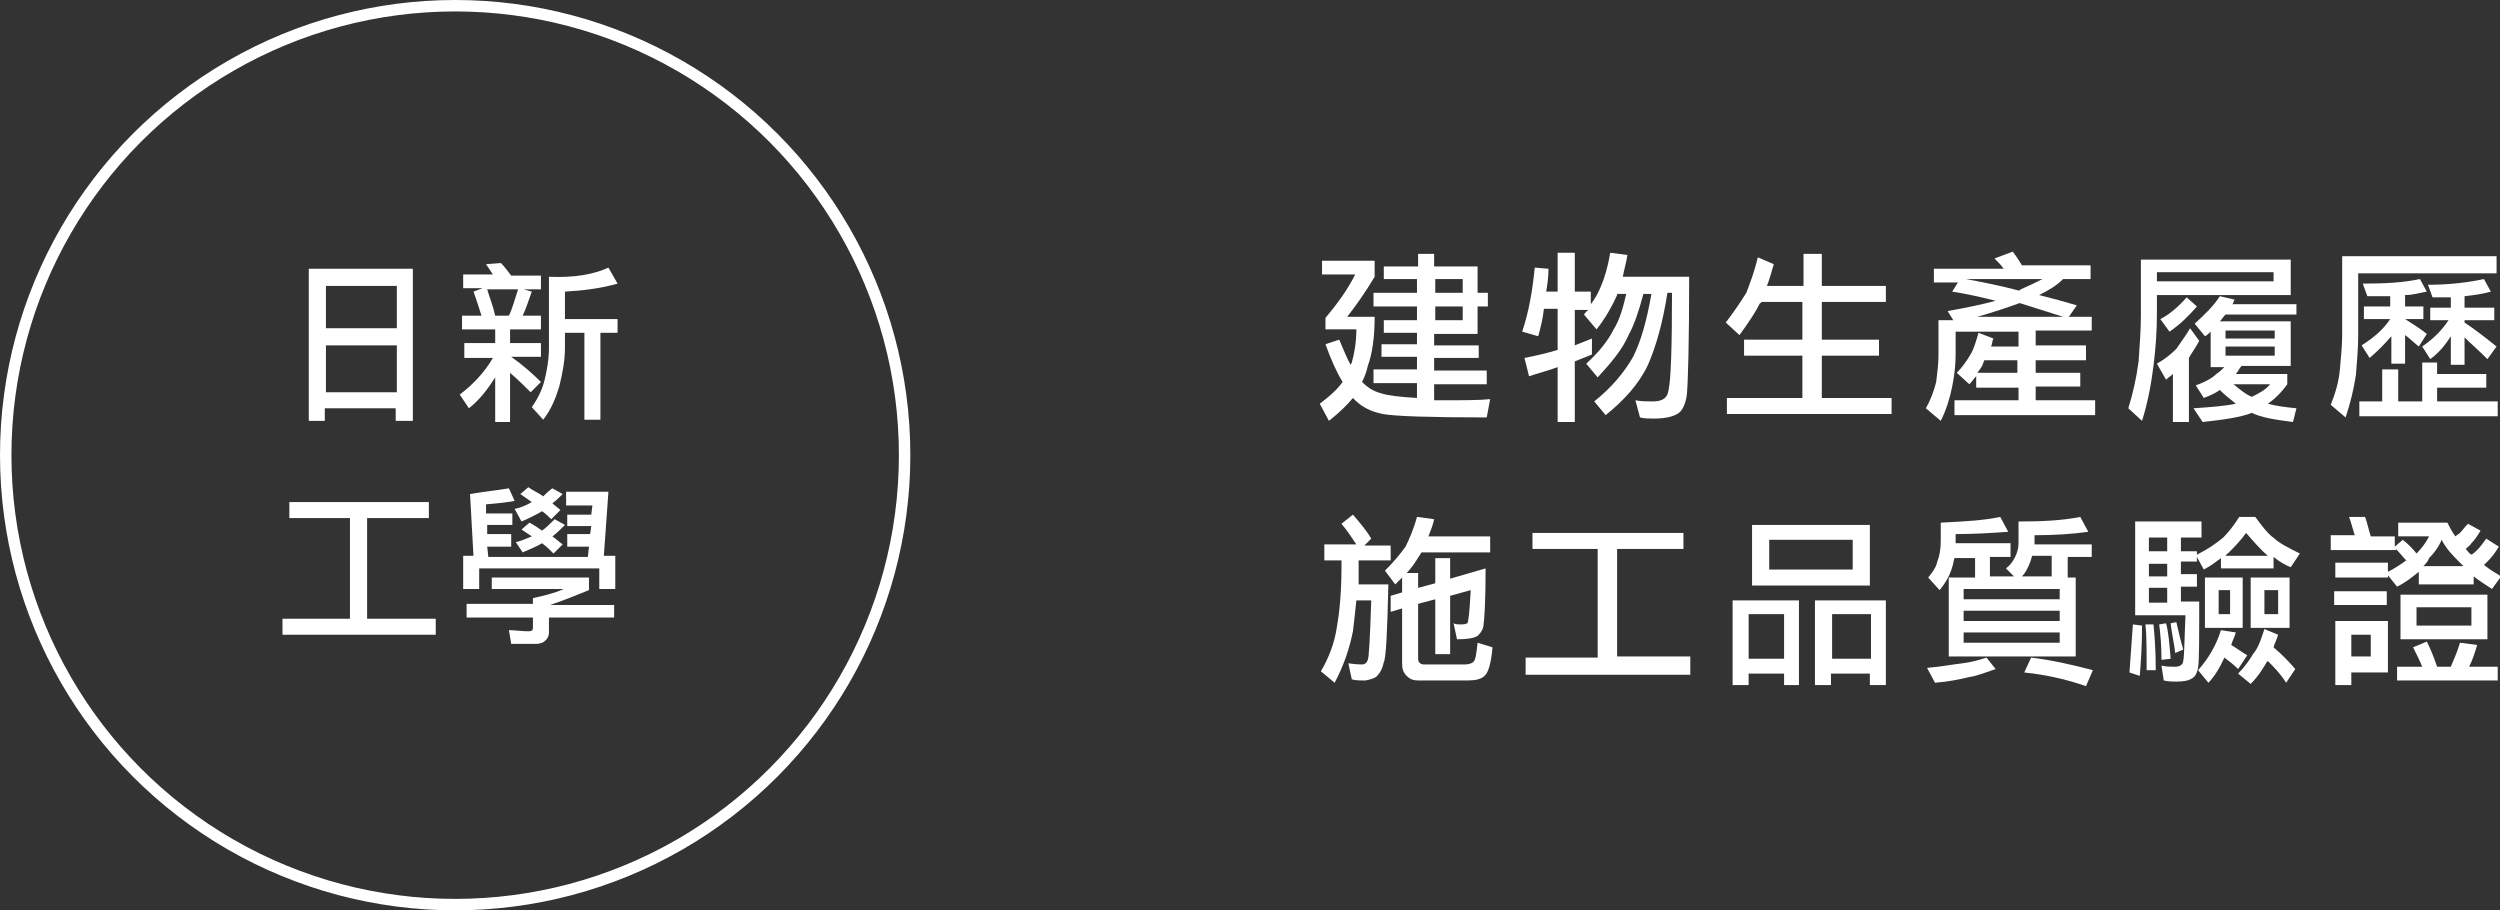
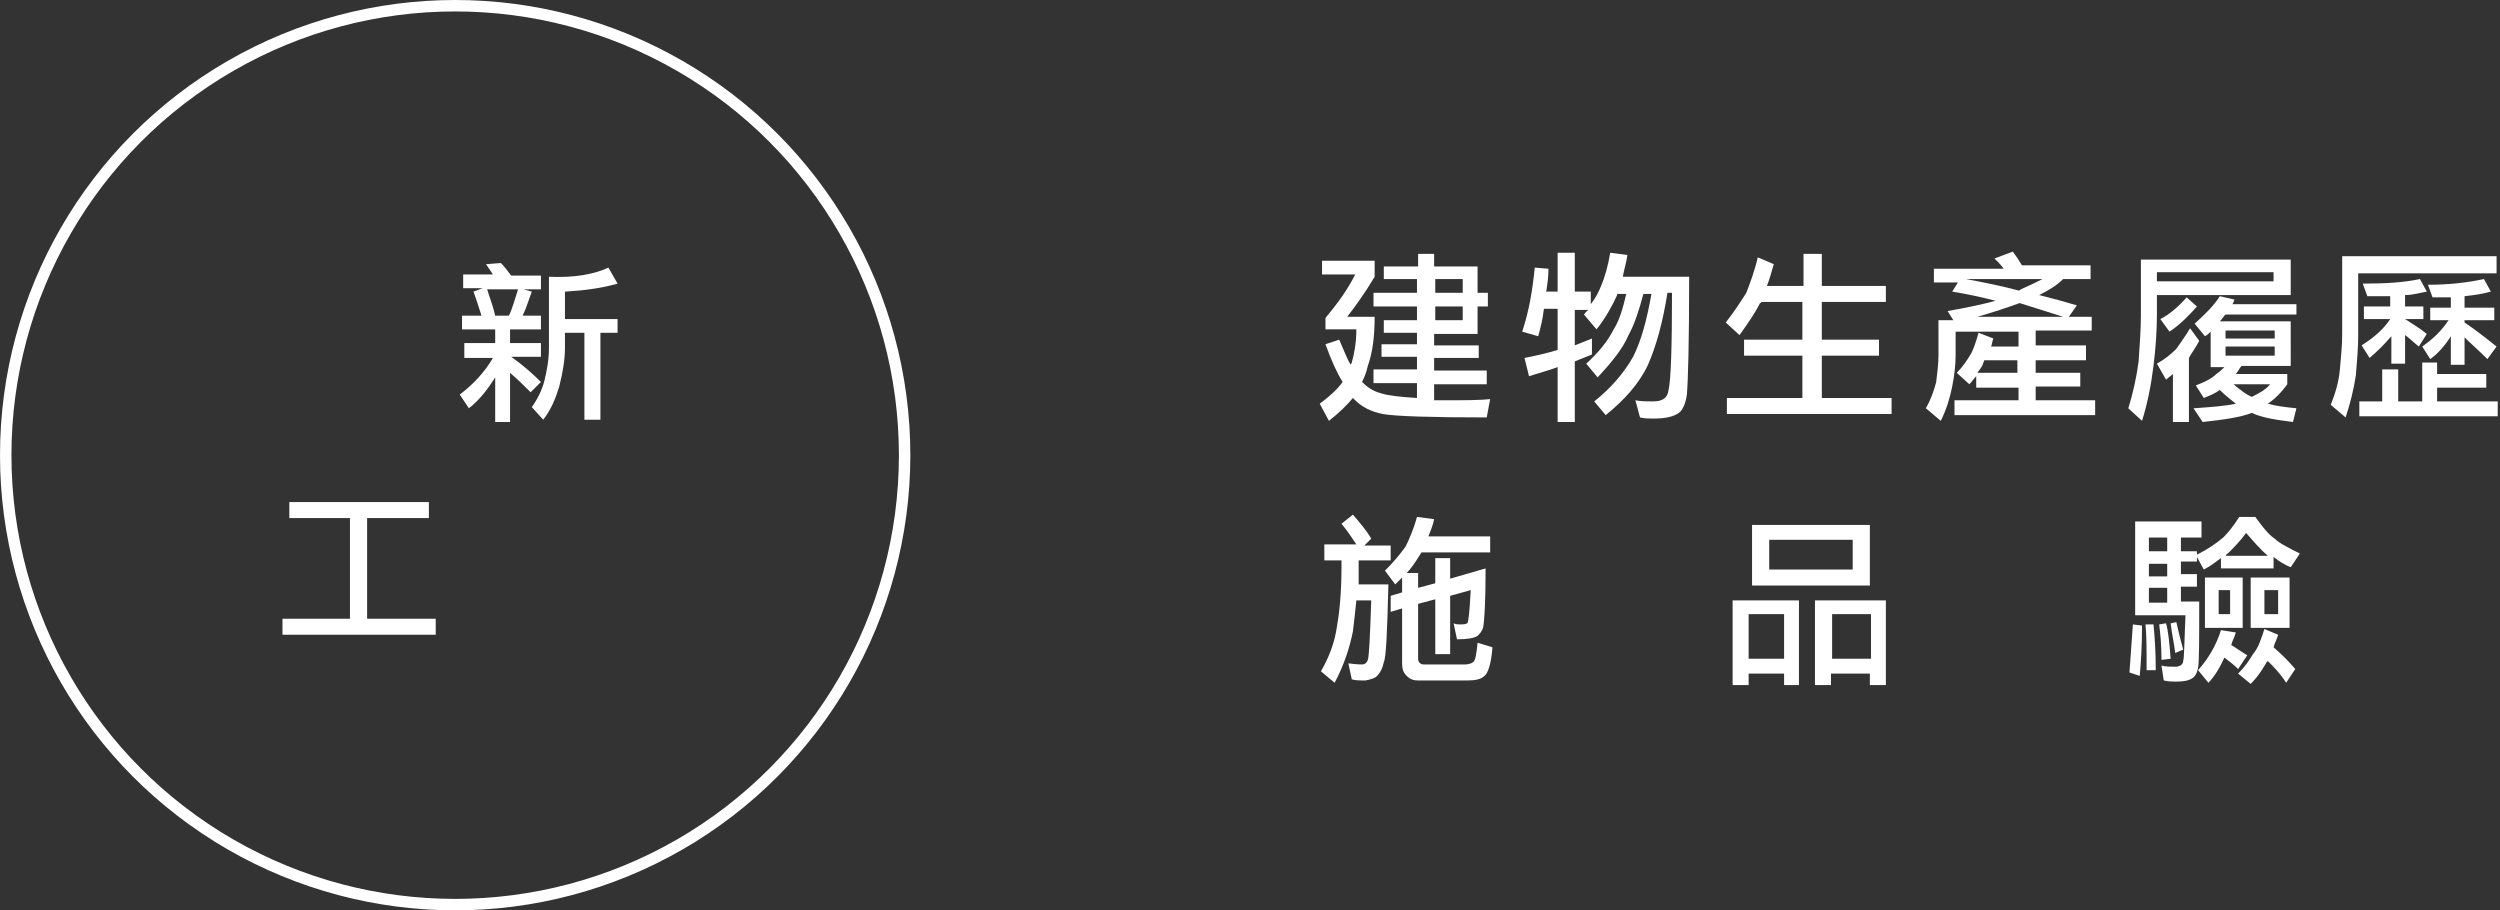
<svg xmlns="http://www.w3.org/2000/svg" version="1.1" x="0px" y="0px" viewBox="0 0 218.6 79.6" style="enable-background:new 0 0 218.6 79.6;" xml:space="preserve">
  <rect x="0" y="0" width="218.6" height="79.6" fill="#333333" stroke="none" />
  <style type="text/css">
	.st0{fill:#FFFFFF;}
	.st1{fill:#E1E1E1;}
	.st2{fill:#EA6E37;}
	.st3{clip-path:url(#SVGID_00000078724287380969603560000007189454438097156541_);}
	.st4{fill:none;stroke:#959595;stroke-width:0.972;}
	.st5{fill:#464646;}
	.st6{fill:url(#SVGID_00000013909377295281329870000006024152781945632907_);}
	.st7{fill:url(#SVGID_00000011732567933192007460000000599890193289444028_);}
	.st8{fill:none;stroke:#464747;stroke-width:0.283;stroke-miterlimit:10;}
	.st9{fill:#5D5D5D;}
	.st10{fill:none;stroke:#EA6E37;stroke-width:3.086;stroke-miterlimit:10;}
	.st11{fill:none;stroke:#F09C41;stroke-width:0.492;stroke-miterlimit:10;}
	.st12{opacity:0.7;fill:url(#SVGID_00000054948156735649106610000012951827106758988459_);}
	.st13{opacity:0.8;fill:url(#SVGID_00000094603060609761187050000018203840977779940248_);}
	.st14{opacity:0.8;fill:url(#SVGID_00000116194456846371607050000017955132297002742974_);}
	.st15{opacity:0.8;fill:url(#SVGID_00000071546229226512110170000002176760394160698245_);}
	.st16{opacity:0.65;fill:url(#SVGID_00000182489590723906131740000017676994622843398017_);}
	.st17{opacity:0.65;fill:url(#SVGID_00000178922764707453295100000014591520547734657434_);}
	.st18{opacity:0.65;fill:url(#SVGID_00000136395599826897063330000017773708289316218548_);}
	.st19{opacity:0.65;fill:url(#SVGID_00000177452506045019917920000013006311231455197362_);}
	.st20{opacity:0.8;fill:url(#SVGID_00000146491398886456013960000017912806522590881463_);}
	.st21{opacity:0.8;fill:url(#SVGID_00000133522552337808491740000007313258042944537729_);}
	.st22{opacity:0.8;fill:url(#SVGID_00000156569951652963115570000010841439558538844328_);}
	.st23{opacity:0.8;fill:url(#SVGID_00000145751322323497994220000002275352970949399483_);}
	.st24{opacity:0.8;fill:url(#SVGID_00000108295185207589112220000013566124665801790104_);}
	.st25{opacity:0.8;fill:url(#SVGID_00000044165045889372426700000001498260126029370529_);}
	.st26{opacity:0.8;fill:url(#SVGID_00000127752493156752362910000004604834726574949776_);}
	.st27{opacity:0.8;fill:url(#SVGID_00000118380010249344171860000016522874678212469140_);}
	.st28{opacity:0.8;fill:url(#SVGID_00000130608330647749664200000014492870755711290774_);}
	.st29{opacity:0.8;fill:url(#SVGID_00000163034391930077766810000000125591638807169452_);}
	.st30{opacity:0.8;fill:url(#SVGID_00000051365100252058459780000016320348458697881781_);}
	.st31{opacity:0.8;fill:url(#SVGID_00000044892311207435678210000012359829658838361749_);}
	.st32{opacity:0.8;fill:url(#SVGID_00000091727697018766096370000002585464949234108824_);}
	.st33{opacity:0.8;fill:url(#SVGID_00000023256786140821773560000002055009790571477399_);}
	.st34{opacity:0.8;fill:url(#SVGID_00000054968024608918912600000007422179108456796570_);}
	.st35{opacity:0.8;fill:url(#SVGID_00000181774751889284020620000004870557134918216076_);}
	.st36{opacity:0.8;fill:url(#SVGID_00000009551219252121361610000012400507963364194722_);}
	.st37{opacity:0.8;fill:url(#SVGID_00000005250781202977978650000002024696845184749230_);}
	.st38{opacity:0.9;fill:url(#SVGID_00000081613784403223424420000012375612397524659132_);}
	.st39{opacity:0.9;fill:url(#SVGID_00000158025525901983744710000009182110451123382685_);}
	.st40{opacity:0.9;fill:url(#SVGID_00000162334518372329104440000002049911534170021311_);}
	.st41{opacity:0.9;fill:url(#SVGID_00000121243207958195301950000001675846236678011016_);}
	.st42{opacity:0.9;fill:url(#SVGID_00000134223485292212448560000013159128051991289264_);}
	.st43{fill:url(#SVGID_00000088855450941830239090000015014375196651216013_);}
	.st44{fill:url(#SVGID_00000163044766280168337420000014200557081841955973_);}
	.st45{fill:none;stroke:#FFFFFF;stroke-miterlimit:10;}
	.st46{fill:none;stroke:#EA6E37;stroke-width:0.5;stroke-miterlimit:10;}
	.st47{fill:none;stroke:#FFFFFF;stroke-width:0.5;stroke-miterlimit:10;}
	.st48{fill:#7F151F;}
	.st49{fill:none;stroke:#EA6E37;stroke-width:3;stroke-miterlimit:10;}
	.st50{fill:#A7A6A7;}
	.st51{fill:none;stroke:#EA6E37;stroke-miterlimit:10;}
	.st52{fill:#2780B4;}
	.st53{fill:#FFFFFF;stroke:#FFFFFF;stroke-width:0.5;stroke-miterlimit:10;}
	.st54{fill:#DB0025;}
	.st55{fill:#009CDF;}
	.st56{fill:#2E64A9;}
	.st57{fill:#0184B9;}
	.st58{fill-rule:evenodd;clip-rule:evenodd;fill:#DF0024;}
	.st59{fill-rule:evenodd;clip-rule:evenodd;fill:#D82E39;}
	.st60{fill-rule:evenodd;clip-rule:evenodd;}
	.st61{fill:#2D5091;}
	.st62{fill:url(#SVGID_00000140003889885535544730000009865951970531013805_);}
	.st63{fill:#333333;}
	.st64{fill:#CA172B;}
	.st65{fill-rule:evenodd;clip-rule:evenodd;fill:#FFFFFF;}
	.st66{fill-rule:evenodd;clip-rule:evenodd;fill:#CA172B;}
	.st67{fill:#CE0021;}
	.st68{fill:#235AA5;}
	.st69{fill:none;stroke:#EA6E37;stroke-width:0.75;stroke-miterlimit:10;}
	.st70{fill:#959595;}
	
		.st71{opacity:0.7;fill:url(#SVGID_00000013913815871199838990000001276875675892337818_);stroke:#FFFFFF;stroke-width:0.75;stroke-miterlimit:10;}
	
		.st72{opacity:0.8;fill:url(#SVGID_00000104688981039973603540000003828930077599225231_);stroke:#FFFFFF;stroke-width:0.75;stroke-miterlimit:10;}
	.st73{opacity:0.65;fill:#FFFFFF;stroke:#FFFFFF;stroke-width:0.75;stroke-miterlimit:10;}
	
		.st74{opacity:0.7;fill:url(#SVGID_00000035489309641621492390000017204083714741074356_);stroke:#FFFFFF;stroke-width:0.75;stroke-miterlimit:10;}
	
		.st75{opacity:0.8;fill:url(#SVGID_00000145049406398238987000000002351229885762176403_);stroke:#FFFFFF;stroke-width:0.75;stroke-miterlimit:10;}
	
		.st76{opacity:0.7;fill:url(#SVGID_00000016786927525820284160000013400828007527718286_);stroke:#FFFFFF;stroke-width:0.75;stroke-miterlimit:10;}
	
		.st77{opacity:0.8;fill:url(#SVGID_00000083801788805117955990000016620100791555515562_);stroke:#FFFFFF;stroke-width:0.75;stroke-miterlimit:10;}
</style>
  <g id="首頁">
</g>
  <g id="圖層_3">
</g>
  <g id="圖層_2">
    <g>
      <g>
        <g>
          <path class="st0" d="M121.1,23.3h2.9v-1.1h1.4v1.1h3.8v2.3h0.9v1.2h-0.9v2.4h-3.8v1h3.9v1.1h-3.9v1.1h4.6v1.2h-4.6V35      c0.2,0,0.4,0,0.7,0c1.9,0,3.3,0,4.2-0.1l-0.3,1.6c-4.9,0-8-0.1-9.1-0.3c-1-0.2-1.8-0.6-2.4-1.2c-0.1-0.1-0.1-0.1-0.2-0.2      c-0.5,0.6-1.2,1.3-2.1,2l-0.8-1.5c0.8-0.6,1.5-1.2,2-1.9c-0.5-0.8-1-1.9-1.5-3.3l1.2-0.4c0.4,0.9,0.7,1.7,1,2.2      c0-0.1,0.1-0.1,0.1-0.2c0.2-0.7,0.4-1.7,0.4-2.9h-2.7v-1c1-1.2,1.9-2.4,2.6-3.8h-2.9v-1.2h4.6v1.4c-0.9,1.5-1.7,2.6-2.4,3.5h2.4      c0,1.8-0.2,3.2-0.6,4.3c-0.1,0.5-0.3,1-0.5,1.4c0.4,0.4,0.9,0.8,1.7,1c0.6,0.2,1.6,0.3,3.1,0.4v-1.3h-3.8v-1.2h3.8v-1.1h-3.1      v-1.1h3.1v-1h-2.9V28h2.9v-1.2h-3.8v-1.2h3.8v-1.2h-2.9V23.3z M125.5,24.4v1.2h2.4v-1.2H125.5z M125.5,26.8V28h2.4v-1.2H125.5z" />
          <path class="st0" d="M134.2,23.4l1.2,0.1c0,0.7-0.1,1.4-0.2,2h1v-3.4h1.5v3.4h1.4v1.1c0.4-0.5,0.7-1.1,0.9-1.6      c0.3-0.7,0.6-1.7,0.8-2.9l1.5,0.2c-0.1,0.7-0.3,1.3-0.4,1.9h5.8c0,5.8-0.1,9.2-0.2,10.3c-0.1,0.8-0.4,1.4-0.7,1.6      c-0.4,0.3-1.1,0.5-2.2,0.5c-0.4,0-0.8,0-1.2-0.1L143,35c0.5,0.1,1,0.1,1.5,0.1c0.9,0,1.3-0.3,1.4-1c0.2-0.9,0.3-3.7,0.3-8.5      h-0.4c-0.4,2.6-1,4.7-1.7,6.3c-0.8,1.7-2.1,3.1-3.7,4.4l-1-1.2c1.5-1.2,2.6-2.5,3.4-3.9c0.7-1.4,1.2-3.2,1.6-5.5h-0.7      c-0.4,1.5-0.8,2.7-1.3,3.6c-0.5,1.2-1.5,2.4-2.7,3.7l-1-1.2c1.1-1,1.9-2,2.4-3c0.5-0.8,0.8-1.8,1.1-3.1h-0.8c0,0,0,0.1,0,0.1      c-0.4,0.9-1,2-1.8,3l-1.1-1.3c0.1-0.1,0.2-0.3,0.4-0.4h-1.2v3.1c0.5-0.2,1-0.4,1.5-0.6V31c-0.5,0.2-1,0.4-1.5,0.6v5.3h-1.5v-4.8      c-0.8,0.3-1.6,0.5-2.5,0.8l-0.4-1.6c1-0.2,1.9-0.4,2.9-0.7V27h-1.2c-0.1,0.9-0.3,1.7-0.5,2.4l-1.4-0.4      C133.7,27.2,134,25.4,134.2,23.4z" />
          <path class="st0" d="M153.7,22.5l1.4,0.6c-0.2,0.7-0.4,1.4-0.6,1.9h3.2v-2.8h1.6V25h5.6v1.4h-5.6v3.3h5v1.4h-5v3.7h6.1v1.4      h-14.4v-1.4h6.6v-3.7h-5.1v-1.4h5.1v-3.3H154c0,0.1,0,0.1-0.1,0.1c-0.4,0.8-1,1.7-1.8,2.8l-1.2-1.1c0.7-0.9,1.3-1.8,1.8-2.6      C153,24.8,153.4,23.8,153.7,22.5z" />
          <path class="st0" d="M176,22c0.3,0.4,0.5,0.7,0.8,1.2h6v1.2h-2.4c-0.6,0.6-1.3,1-2.1,1.4c1.2,0.3,2.3,0.6,3.3,0.9l-0.7,1h2v1.2      h-4.9v1.3h4.4v1.3h-4.4v1.1h3.9v1.2h-3.9V35h5.2v1.3h-12.3V35h5.6v-1.1h-3.7v-1c-0.2,0.2-0.4,0.5-0.6,0.7l-1.1-1      c0.5-0.5,0.9-1.1,1.2-1.6c0.3-0.5,0.5-1.2,0.7-1.9l1.3,0.5c-0.1,0.2-0.1,0.5-0.2,0.7h2.4v-1.3h-5.5v2c0,0.9-0.1,1.8-0.3,2.8      c-0.2,1-0.5,2-1,3l-1.3-1.1c0.4-0.7,0.7-1.5,0.9-2.3c0.1-0.8,0.2-1.6,0.2-2.3v-3.1h1.3l-0.5-0.8c1.7-0.3,3.1-0.6,4.2-0.9      c-1.2-0.3-2.5-0.6-3.8-0.8l0.5-0.8h-2.1v-1.2h6.1c-0.2-0.3-0.5-0.6-0.8-0.9L176,22z M171.9,24.4c1.6,0.3,3.1,0.6,4.6,1      c0.1,0,0.1,0,0.2-0.1c0.7-0.3,1.3-0.6,1.9-0.9H171.9z M176.4,32.6v-1.1h-2.9c0,0.1-0.1,0.2-0.1,0.3c-0.1,0.3-0.3,0.5-0.5,0.8      H176.4z M172.9,27.7h7.5c-1.3-0.4-2.5-0.8-3.8-1.2C175.5,26.9,174.3,27.3,172.9,27.7z" />
          <path class="st0" d="M188.6,25.7v1.8c0,1.4-0.1,2.9-0.3,4.5c-0.2,1.6-0.5,3.2-1,4.8l-1.2-1.1c0.4-1.3,0.7-2.6,0.9-4.1      c0.1-1.5,0.2-2.8,0.2-4v-4.9h13.1v3.1H188.6z M191.5,28.7l0.8,1.1c-0.3,0.6-0.7,1.1-0.9,1.5v5.6H190v-4.2      c-0.2,0.2-0.4,0.3-0.6,0.5l-0.8-1.4c0.7-0.4,1.2-0.8,1.7-1.3C190.7,29.9,191.1,29.4,191.5,28.7z M198.8,23.8h-10.2v0.8h10.2      V23.8z M191.2,26l0.9,0.8c-0.7,0.8-1.5,1.6-2.4,2.2l-0.8-1.1C189.7,27.5,190.5,26.8,191.2,26z M194.1,25.9l1.3,0.3      c-0.1,0.1-0.1,0.3-0.2,0.4h5.6v0.9h-6.2c-0.2,0.2-0.3,0.4-0.5,0.6h6.2V32H196c-0.2,0.2-0.3,0.5-0.5,0.7h4.5v0.9      c-0.5,0.7-1.1,1.3-1.7,1.7c0.7,0.2,1.5,0.3,2.5,0.4l-0.3,1.2c-1.6-0.2-2.8-0.4-3.6-0.8c0,0,0,0,0,0c-1,0.4-2.5,0.6-4.3,0.8      l-0.8-1.2c1.5-0.1,2.8-0.2,3.7-0.4c-0.5-0.4-1-0.8-1.4-1.2c-0.4,0.3-0.9,0.5-1.4,0.7l-0.7-1.1c0.8-0.3,1.4-0.6,1.8-1      c0.3-0.2,0.5-0.4,0.7-0.6h-1.2v-3.1c-0.2,0.2-0.3,0.3-0.5,0.4l-0.9-1.1C192.8,27.5,193.6,26.7,194.1,25.9z M194.6,29.6h4.3v-0.7      h-4.3V29.6z M198.9,31.1v-0.8h-4.3v0.8H198.9z M195.3,33.6c0.6,0.5,1.1,0.9,1.6,1.1c0.6-0.3,1.2-0.6,1.6-1.1H195.3z" />
          <path class="st0" d="M218.3,22.6v1.3h-12.1v5.4c0,1.1-0.1,2.3-0.2,3.5c-0.2,1.3-0.5,2.5-0.9,3.7l-1.3-1.1c0.4-1,0.7-2,0.8-3.1      c0.1-1.1,0.2-2.1,0.2-3.1v-6.8H218.3z M211.7,31.7h1.4v1h4.3v1.2h-4.3v1.2h5.3v1.3h-12.1v-1.3h2v-2.8h1.4v2.8h2.1V31.7z       M211.6,24.4l0.6,1.1c-0.6,0.1-1.2,0.3-1.9,0.3v1h1.6v1.1h-1.6v0c0.6,0.4,1.3,0.8,1.9,1.3l-0.7,1.1c-0.5-0.4-0.9-0.8-1.2-1v2.5      h-1.2v-2.4c-0.6,0.7-1.2,1.3-1.9,1.9l-0.7-1.1c1.1-0.7,1.9-1.4,2.5-2.3h-2.3v-1.1h2.3v-0.9c-0.6,0-1.3,0-2,0l-0.4-1.1      C208.6,24.8,210.2,24.7,211.6,24.4z M217.2,24.4l0.6,1.1c-0.7,0.2-1.4,0.3-2.3,0.4v1h2.6v1.1h-2.6v0.2c0.9,0.6,1.8,1.3,2.8,2.1      l-0.8,1.1c-0.8-0.8-1.5-1.4-2-1.9v2.4h-1.2v-2.5c-0.5,0.8-1.1,1.5-1.8,2l-0.7-1.1c1-0.7,1.7-1.4,2.3-2.3h-1.6v-1.1h1.8v-0.9      c-0.5,0-1.1,0-1.6,0l-0.4-1.1C214.2,24.9,215.8,24.7,217.2,24.4z" />
          <path class="st0" d="M118.3,45c0.6,0.7,1.2,1.4,1.6,2.1l-0.6,0.6h2.3V49h-2.8v0.6c0,0.5,0,1,0,1.5h2.6c-0.1,4.2-0.2,6.4-0.4,6.8      c-0.1,0.5-0.3,0.9-0.5,1.1c-0.2,0.3-0.6,0.4-1.1,0.5c-0.5,0-0.9,0-1.2-0.1l-0.3-1.4c0.7,0.1,1.1,0.1,1.2,0.1      c0.2,0,0.4-0.1,0.5-0.4c0.1-0.2,0.2-2,0.3-5.2h-1.3c-0.1,1-0.2,1.9-0.3,2.7c-0.3,1.5-0.8,3-1.6,4.5l-1.2-1      c0.7-1.2,1.2-2.5,1.4-3.9c0.2-1.1,0.4-2.9,0.4-5.2V49h-1.5v-1.4h2.8c-0.4-0.6-0.8-1.2-1.3-1.8L118.3,45z M123.9,45.2l1.5,0.2      c-0.1,0.5-0.3,1-0.5,1.5h5.4v1.4h-6c-0.1,0.1-0.1,0.2-0.2,0.3c-0.3,0.5-0.7,1.1-1.1,1.5h1v1.3l1.5-0.4v-2.2h1.3v1.8l3.1-0.9      c0,2.8-0.1,4.5-0.2,5.1c-0.1,0.4-0.3,0.6-0.5,0.8c-0.3,0.2-0.9,0.3-1.8,0.3l-0.3-1.4c0.2,0.1,0.4,0.1,0.6,0.1      c0.2,0,0.4,0,0.6-0.1c0.1-0.1,0.2-1,0.3-2.9l-1.8,0.5v5.1h-1.3v-4.8l-1.5,0.4v4.8c0,0.3,0.2,0.5,0.5,0.5h3.6      c0.3,0,0.6-0.1,0.7-0.2c0.2-0.1,0.3-0.7,0.4-1.7l1.3,0.4c-0.1,1.4-0.4,2.3-0.7,2.5c-0.3,0.3-0.8,0.4-1.5,0.4h-4.3      c-0.4,0-0.7-0.1-1-0.4c-0.3-0.3-0.4-0.6-0.4-1.1v-4.8l-1,0.3v-1.4l1-0.3v-1.3c-0.2,0.2-0.4,0.4-0.6,0.6l-0.9-1.2      c0.7-0.7,1.3-1.4,1.8-2.1C123.2,47.2,123.6,46.3,123.9,45.2z" />
-           <path class="st0" d="M134.1,46.6h13.1V48h-5.8v9.4h6.4V59h-14.4v-1.5h6.3V48h-5.7V46.6z" />
          <path class="st0" d="M157.3,52.5v7.4H156v-1h-3.1v1h-1.4v-7.4H157.3z M152.9,57.6h3.1v-3.9h-3.1V57.6z M153.2,45.9h10.3v5.3      h-10.3V45.9z M162,49.8v-2.6h-7.3v2.6H162z M164.9,52.5v7.4h-1.4v-1h-3.4v1h-1.4v-7.4H164.9z M160.2,57.6h3.4v-3.9h-3.4V57.6z" />
-           <path class="st0" d="M173.7,57.5l0.8,1c-0.9,0.3-1.6,0.6-2.3,0.7c-0.8,0.2-1.8,0.4-3,0.5l-0.7-1.3c1.2-0.1,2.2-0.3,3.1-0.4      C172.4,57.9,173.1,57.7,173.7,57.5z M174.9,45.2l0.7,1.3c-1.4,0.1-2.9,0.2-4.6,0.2v0.5c0,0.1,0,0.2,0,0.3h4.8v1.2H174v1.7h2.1      l-0.7-0.7c0.4-0.3,0.6-0.6,0.8-1c0.2-0.4,0.3-0.8,0.3-1.2v-1.9c2.2,0,3.9-0.1,5.4-0.4l0.7,1.3c-1.4,0.2-3,0.3-4.7,0.3v0.8h5v1.1      h-2.1v1.8h0.7v6.9h-11.1v-6.9h2.3v-1.7h-1.8c-0.1,0.3-0.1,0.5-0.2,0.8c-0.2,0.7-0.6,1.4-1.1,2l-1-1.1c0.4-0.5,0.7-0.9,0.8-1.4      c0.2-0.5,0.3-1.1,0.3-1.8v-1.6C171.8,45.6,173.5,45.5,174.9,45.2z M171.7,52.4h8.4v-0.9h-8.4V52.4z M171.7,54.3h8.4v-0.9h-8.4      V54.3z M180.1,56.2v-0.9h-8.4v0.9H180.1z M176.8,50.4h2.6v-1.8h-1.7c-0.1,0.2-0.1,0.4-0.2,0.6C177.3,49.7,177.1,50.1,176.8,50.4      z M177.6,57.5c1.7,0.2,3.5,0.6,5.4,1.1l-0.6,1.4c-1.7-0.6-3.5-1-5.4-1.2L177.6,57.5z" />
          <path class="st0" d="M186.5,54.6l0.8,0.1c0,1.8-0.1,3.2-0.2,4.4l-0.9-0.3C186.3,57.5,186.4,56.1,186.5,54.6z M192.5,45.8V47      h-1.8v1.2h1.4v0.3c1-0.5,1.7-1,2.3-1.5c0.4-0.4,0.9-1,1.4-1.8h1.4c0.6,0.8,1.1,1.5,1.7,1.9c0.4,0.4,1.2,0.8,2.2,1.3l-0.8,1.2      c-0.5-0.2-1-0.5-1.5-0.9c0,0,0,0,0,0v1h-4.6v-0.9c-0.4,0.3-0.9,0.7-1.5,1l-0.6-1.1v0.4h-1.4v1.1h1.4v1.1h-1.4v1.3h1.6      c0,3.3,0,5.2-0.1,5.8c-0.1,0.5-0.3,0.8-0.5,0.9c-0.3,0.2-0.7,0.3-1.4,0.3c-0.3,0-0.7,0-1.1-0.1l-0.2-1.3      c0.4,0.1,0.8,0.1,1.2,0.1c0.4,0,0.7-0.2,0.7-0.5c0.1-0.4,0.1-1.8,0.2-4h-4.4v-8.2H192.5z M188.3,54.6c0.1,1,0.2,2.3,0.2,4      l-0.8,0c0-1.7,0-3.1-0.1-4L188.3,54.6z M189.5,48.2V47h-1.6v1.2H189.5z M189.5,50.4v-1.1h-1.6v1.1H189.5z M189.5,52.7v-1.3h-1.6      v1.3H189.5z M189.4,54.5c0.2,0.7,0.3,1.8,0.4,3.1l-0.8,0.1c0-1.3-0.1-2.3-0.2-3.1L189.4,54.5z M190.3,54.4      c0.2,0.9,0.4,1.7,0.6,2.4l-0.7,0.3c-0.1-0.9-0.3-1.7-0.4-2.6L190.3,54.4z M194.2,55.1l1.3,0.2c-0.1,0.4-0.3,0.7-0.4,1.1      c0.5,0.3,0.9,0.6,1.4,0.9l-0.8,1.2c-0.4-0.4-0.8-0.7-1.2-1c-0.4,0.9-0.9,1.7-1.4,2.2l-0.9-1.1C193.1,57.6,193.8,56.4,194.2,55.1      z M192.8,50.5h3.3v4.4h-3.3V50.5z M195,53.7v-2.1H194v2.1H195z M194.6,48.6h3.7c-0.6-0.5-1.2-1.2-1.9-2      c-0.5,0.7-1.1,1.3-1.6,1.8C194.7,48.4,194.7,48.5,194.6,48.6z M198,55l1.2,0.5c-0.1,0.4-0.3,0.7-0.4,1.1      c0.7,0.6,1.3,1.2,1.9,1.9l-0.8,1.2c-0.5-0.8-1.1-1.4-1.6-1.9c0,0-0.1,0.1-0.1,0.1c-0.3,0.5-0.7,1.2-1.4,1.9l-1.1-0.9      c0.6-0.6,1-1.2,1.3-1.7C197.5,56.6,197.7,55.9,198,55z M196.8,50.5h3.4v4.4h-3.4V50.5z M199.2,53.7v-2.1H198v2.1H199.2z" />
-           <path class="st0" d="M206.8,45.2c0.2,0.5,0.3,1.1,0.5,1.7h2.1v0.9l0.7-0.6c0.5,0.4,0.9,0.8,1.2,1.2c0.4-0.4,0.8-0.9,1.1-1.5      h-2.7v-1.2h4.3c0.2,0.4,0.4,0.8,0.7,1.2c0.1-0.1,0.3-0.2,0.4-0.3c0.2-0.2,0.4-0.5,0.7-0.8l1.1,0.6c-0.3,0.5-0.5,0.8-0.8,1.1      c-0.1,0.2-0.3,0.3-0.5,0.5c0.2,0.2,0.3,0.4,0.5,0.5c0.2-0.1,0.4-0.3,0.5-0.4c0.3-0.3,0.5-0.6,0.8-1l1.1,0.7      c-0.3,0.5-0.6,0.9-0.9,1.2c-0.1,0.1-0.3,0.3-0.4,0.4c0.5,0.4,1,0.7,1.5,1l-0.8,1.1c-0.6-0.4-1.1-0.7-1.6-1.1v0.7h-4.8V50      c-0.5,0.4-1.1,0.9-1.9,1.3l-0.8-1v0.2h-4.6v-1.3h4.6v0.8c0.6-0.3,1.2-0.7,1.6-1c-0.3-0.3-0.6-0.7-0.9-1v0.1h-5.7v-1.3h2.1      c-0.2-0.6-0.3-1.1-0.5-1.6L206.8,45.2z M204.1,51.7h4.6v1.2h-4.6V51.7z M208.8,54.2v4.6h-3.2v1.1h-1.4v-5.6H208.8z M205.6,57.4      h1.7v-1.9h-1.7V57.4z M212.2,56.1c0.3,0.6,0.6,1.3,0.9,2.2h1.2c0.3-0.7,0.6-1.4,0.8-2.1l1.5,0.2c-0.2,0.7-0.4,1.3-0.7,1.9h2.5      v1.2h-8.8v-1.2h2.2c-0.2-0.5-0.5-1.1-0.8-1.7L212.2,56.1z M209.9,52h7.6v3.9h-7.6V52z M216.1,54.7v-1.6h-4.8v1.6H216.1z       M211.9,49.5h3.5c-0.1-0.1-0.2-0.2-0.3-0.3c-0.6-0.6-1.2-1.2-1.6-2c-0.3,0.7-0.7,1.2-1.1,1.6C212.3,49.1,212.1,49.3,211.9,49.5z      " />
        </g>
      </g>
      <circle class="st45" cx="39.8" cy="39.8" r="39.3" />
      <g>
-         <path class="st0" d="M36.1,23.5v13.3h-1.5v-1.1h-6.2v1.1H27V23.5H36.1z M28.5,28.7h6.2V25h-6.2V28.7z M28.5,34.3h6.2v-4.1h-6.2     V34.3z" />
        <path class="st0" d="M43.8,23c0.3,0.3,0.6,0.7,0.9,1.1h2.6v1.2h-1.5l0.7,0.2c-0.3,0.8-0.5,1.5-0.8,2.1h1.6v1.2h-2.7V30h2.7v1.2     h-2.6c1,0.7,1.9,1.5,2.6,2.2l-0.9,0.9c-0.5-0.5-1.1-1.1-1.8-1.7v4.3h-1.3v-3.9c-0.7,1.1-1.4,2-2.3,2.7l-0.8-1.2     c1.2-0.9,2.2-2,2.9-3.2h-2.5V30h2.7v-1.2h-2.9v-1.2h1.7c-0.2-0.6-0.4-1.3-0.7-2.1l0.8-0.3h-1.7V24h2.6c-0.2-0.3-0.4-0.6-0.6-0.9     L43.8,23z M43.3,27.6h1.2c0.3-0.6,0.5-1.4,0.8-2.3h-2.7C42.8,26,43.1,26.7,43.3,27.6z M53.2,23.4l0.8,1.4     c-1.4,0.4-2.9,0.6-4.6,0.7v2.4H54v1.2h-1.5v7.6h-1.4v-7.6h-1.7v1.3c0,1.1-0.2,2.2-0.5,3.4c-0.3,1-0.7,2-1.4,2.9l-1-1.1     c0.5-0.7,0.9-1.5,1.1-2.3c0.2-0.8,0.4-1.8,0.4-2.9v-6.2C50.2,24.3,51.9,24,53.2,23.4z" />
        <path class="st0" d="M25.2,43.9h12.3v1.4h-5.4v8.8h6v1.4H24.7v-1.4h5.9v-8.8h-5.3V43.9z" />
-         <path class="st0" d="M44.5,42.7l0.5,1.1c-0.5,0.1-1.3,0.2-2.5,0.3l0,0.8h2.3v1h-2.2l0,0.8h2.1v1.1h-2.1l0.1,0.9h8.7l0.1-0.9h-1.9     v-1.1h2l0.1-0.7h-2.1v-1h2.1l0.1-0.8h-2.3v-1.2h3.7l-0.4,5.6h1v2.9h-1.4v-1.8H41.9v1.8h-1.4v-2.9h0.9l-0.3-5.4     C42.2,43,43.3,42.9,44.5,42.7z M43,50.5h8.5v1.1c-1,0.4-2.2,0.9-3.4,1.3h5.6V54H48v1.3c0,0.3-0.1,0.5-0.3,0.7     c-0.2,0.2-0.5,0.3-0.8,0.3h-2.2l-0.2-1.2c0.5,0,1.1,0.1,1.7,0.1c0.3,0,0.4-0.1,0.4-0.3V54h-5.8v-1.2h5.8v-0.5     c0.9-0.2,1.8-0.4,2.7-0.8H43V50.5z M48.3,42.7l0.9,0.5c-0.3,0.3-0.6,0.6-0.9,0.8c0.2,0.2,0.5,0.4,0.7,0.6l-0.8,0.8     c-0.2-0.2-0.5-0.5-0.8-0.7c-0.5,0.3-1.1,0.6-1.8,0.9L45,44.5c0.5-0.1,1-0.3,1.5-0.6c-0.3-0.2-0.7-0.5-1-0.7l0.7-0.6     c0.4,0.3,0.9,0.5,1.3,0.8C47.7,43.2,48,42.9,48.3,42.7z M48.5,45.4l0.9,0.5c-0.4,0.4-0.7,0.7-1.1,1c0.3,0.2,0.6,0.5,0.9,0.7     l-0.8,0.8c-0.3-0.3-0.6-0.6-1-0.9c-0.5,0.3-1,0.5-1.7,0.8l-0.6-0.9c0.5-0.1,0.9-0.3,1.4-0.5c-0.3-0.2-0.6-0.4-0.9-0.6l0.7-0.6     c0.4,0.2,0.8,0.5,1.1,0.7C47.8,46.1,48.1,45.8,48.5,45.4z" />
      </g>
    </g>
  </g>
</svg>